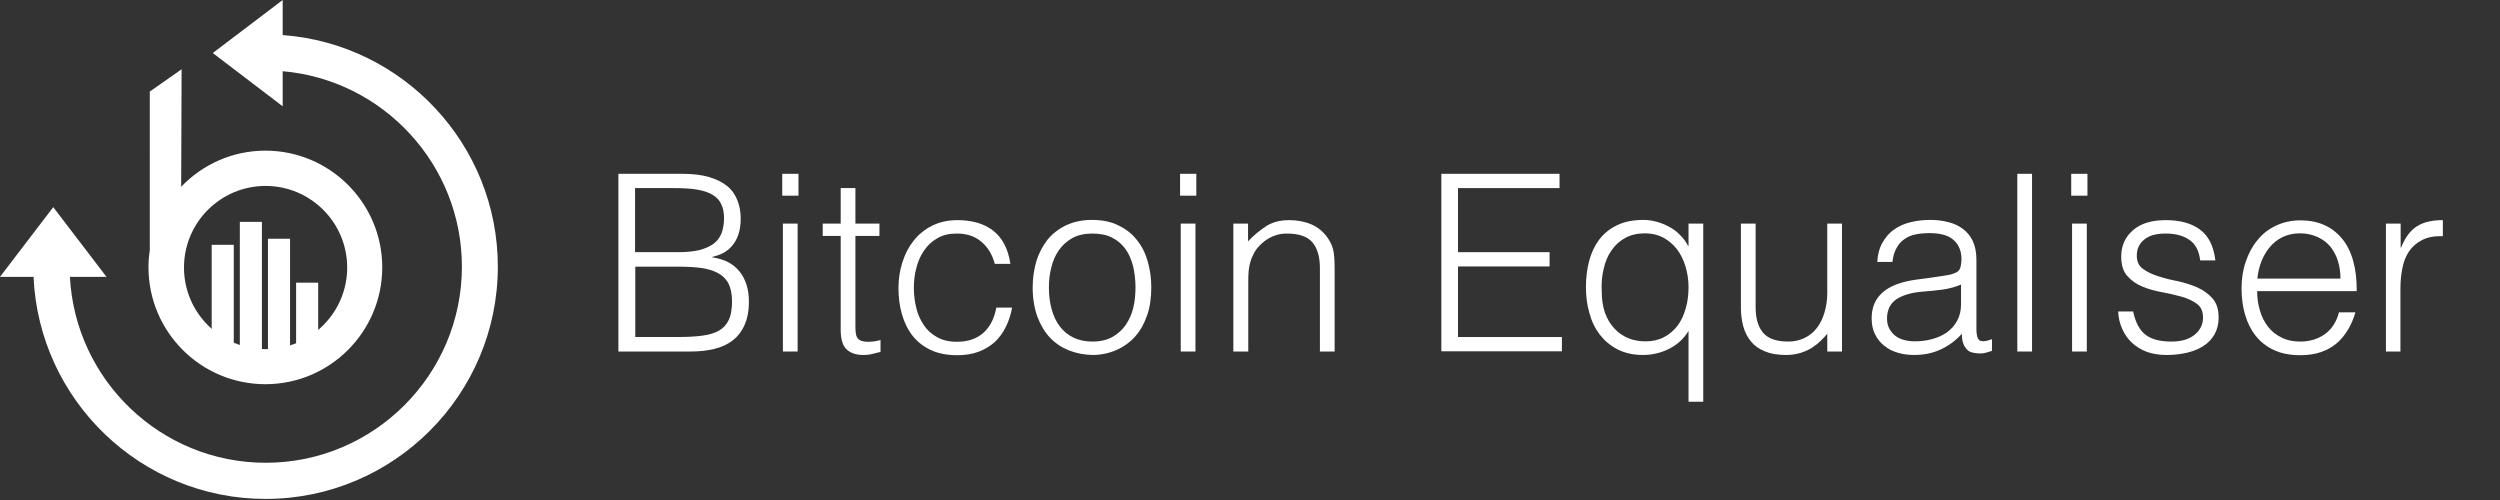
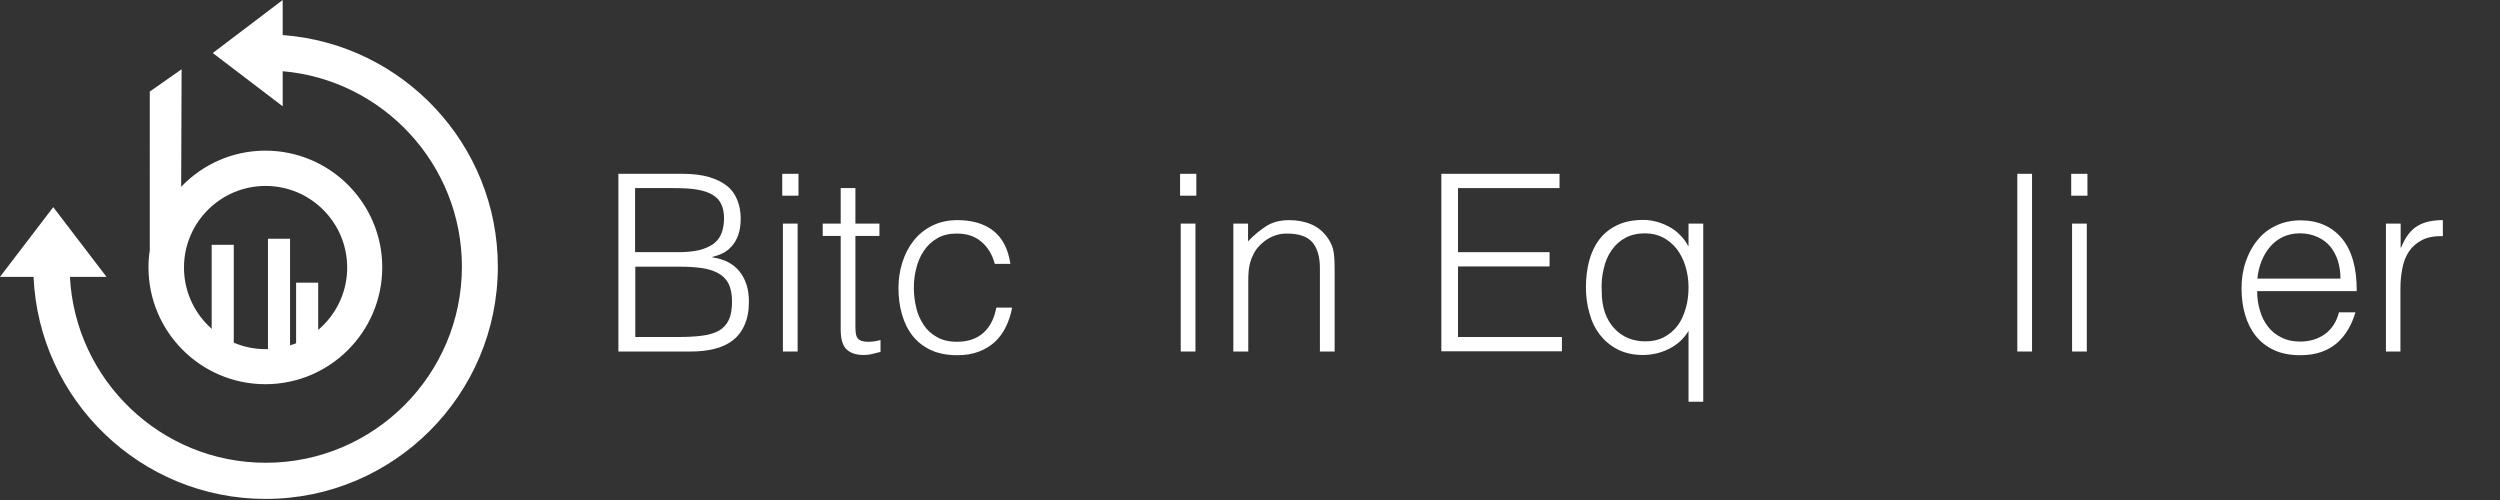
<svg xmlns="http://www.w3.org/2000/svg" version="1.1" id="Layer_1" x="0px" y="0px" viewBox="0 0 1155 231" style="enable-background:new 0 0 1155 231;" xml:space="preserve">
  <rect x="0" y="0" width="1155" height="231" fill="#333333" stroke="none" />
  <style type="text/css">
	.st0{fill:#FFFFFF;}
	.st1{fill-rule:evenodd;clip-rule:evenodd;fill:#FFFFFF;}
</style>
  <rect x="97.8" y="113.1" class="st0" width="10.2" height="50.1" />
-   <rect x="110.8" y="102.5" class="st0" width="10.2" height="59.6" />
  <rect x="123.8" y="110.3" class="st0" width="10.2" height="59.6" />
  <rect x="136.8" y="130.6" class="st0" width="10.2" height="39.2" />
  <g id="Layer_1_">
    <path id="svg_19" class="st0" d="M130.6,16.2V0L98.3,24.5l32.3,24.6V32.9c46.3,4,82.8,43,82.8,90.3c0,50-40.7,90.6-90.6,90.6   c-48.4,0-88-38.1-90.5-85.9h16.9L24.6,95.7L0,127.9h15.5c2.5,57,49.6,102.6,107.2,102.6c59.2,0,107.3-48.1,107.3-107.3   C230,66.7,186.1,20.3,130.6,16.2L130.6,16.2z" />
    <path id="svg_20" class="st1" d="M83.9,32l-0.2,54.3c9.8-10.3,23.7-16.7,38.9-16.7c29.8,0,54,24.2,54,53.9c0,29.8-24.2,54-54,54   s-54-24.2-54-54c0-2.7,0.2-5.3,0.6-7.8V42.3 M122.7,161.3c20.8,0,37.7-16.9,37.7-37.7c0-20.8-16.9-37.7-37.7-37.7   S85,102.8,85,123.6C85,144.4,101.9,161.3,122.7,161.3z" />
  </g>
  <g>
    <g>
      <path class="st0" d="M285.7,162.4V80.3h29.6c4.8,0,8.9,0.5,12.3,1.5c3.4,1,6.2,2.4,8.4,4.2s3.7,4,4.7,6.6c1,2.5,1.5,5.3,1.5,8.4    c0,2.9-0.4,5.4-1.1,7.5c-0.8,2.1-1.7,3.8-3,5.2c-1.2,1.4-2.6,2.5-4.2,3.3c-1.6,0.8-3.2,1.3-4.8,1.7v0.2c5.7,0.8,9.9,3.1,12.7,6.7    c2.8,3.6,4.2,8.2,4.2,13.7c0,4.3-0.7,7.9-2,10.8c-1.3,3-3.2,5.4-5.5,7.2c-2.4,1.8-5.2,3.1-8.5,3.9s-6.9,1.2-10.8,1.2H285.7z     M293.5,116.5h19.6c4,0,7.4-0.3,10.1-1c2.7-0.7,4.9-1.7,6.6-3c1.7-1.3,2.9-3,3.6-4.9c0.7-1.9,1.1-4.2,1.1-6.7    c0-2.6-0.4-4.8-1.3-6.6c-0.8-1.8-2.2-3.2-4-4.3c-1.8-1.1-4.2-1.9-7.1-2.4c-2.9-0.5-6.5-0.7-10.8-0.7h-17.9V116.5z M293.5,155.7    h19.7c4.3,0,8-0.2,11.1-0.6c3.2-0.4,5.8-1.2,7.8-2.3c2.1-1.2,3.6-2.9,4.6-5s1.5-5,1.5-8.6c0-3.4-0.6-6.2-1.7-8.3    c-1.1-2.1-2.8-3.7-4.9-4.8c-2.1-1.1-4.7-1.9-7.6-2.3c-3-0.4-6.3-0.6-9.9-0.6h-20.6V155.7z" />
      <path class="st0" d="M361.4,90.4V80.3h7.5v10.1H361.4z M361.7,162.4v-59.1h6.8v59.1H361.7z" />
      <path class="st0" d="M406.8,162.6c-0.8,0.2-1.9,0.4-3.3,0.8c-1.4,0.4-2.9,0.6-4.6,0.6c-3.4,0-6-0.9-7.8-2.6    c-1.8-1.7-2.7-4.8-2.7-9.2V109h-8.3v-5.7h8.3V86.9h6.8v16.4h11.1v5.7h-11.1v40.5c0,1.4,0,2.7,0.1,3.8c0.1,1.1,0.3,1.9,0.7,2.6    c0.4,0.7,1,1.2,1.8,1.5c0.8,0.3,1.9,0.5,3.4,0.5c0.9,0,1.8-0.1,2.8-0.2c0.9-0.2,1.9-0.3,2.8-0.6V162.6z" />
      <path class="st0" d="M459.6,121.9c-1.2-4.4-3.3-7.8-6.3-10.3c-3-2.5-6.7-3.7-11.3-3.7c-3.5,0-6.5,0.7-9,2.2    c-2.5,1.4-4.6,3.4-6.2,5.8c-1.6,2.4-2.8,5.1-3.5,8.1c-0.8,3-1.1,6-1.1,9.1c0,3.1,0.4,6.2,1.1,9.1c0.7,3,1.9,5.6,3.5,8    c1.6,2.4,3.6,4.2,6.2,5.6c2.5,1.4,5.5,2.1,9.1,2.1c5.1,0,9.2-1.4,12.3-4.2c3.1-2.8,5-6.7,5.9-11.6h7.3c-0.6,3.3-1.6,6.3-2.9,8.9    c-1.3,2.7-3,5-5.1,7c-2.1,1.9-4.6,3.4-7.5,4.5c-2.9,1.1-6.2,1.6-9.9,1.6c-4.7,0-8.8-0.8-12.2-2.4s-6.2-3.8-8.4-6.6    c-2.2-2.8-3.8-6.1-4.9-9.9c-1.1-3.8-1.6-7.9-1.6-12.2c0-4.1,0.6-8,1.8-11.8c1.2-3.8,2.9-7.1,5.2-10c2.3-2.9,5.1-5.2,8.5-6.9    c3.4-1.7,7.3-2.6,11.7-2.6c6.8,0,12.4,1.6,16.6,4.9c4.2,3.3,6.9,8.4,7.9,15.3H459.6z" />
-       <path class="st0" d="M504.6,164c-3.8-0.1-7.4-0.8-10.7-2.1c-3.3-1.3-6.2-3.2-8.7-5.8c-2.5-2.6-4.4-5.8-5.9-9.7    c-1.4-3.9-2.2-8.4-2.2-13.6c0-4.3,0.6-8.4,1.7-12.1s2.9-7,5.1-9.9c2.3-2.8,5.1-5,8.6-6.7c3.4-1.6,7.4-2.5,12-2.5    c4.6,0,8.7,0.8,12.1,2.5c3.4,1.6,6.3,3.8,8.5,6.6c2.3,2.8,4,6.1,5.1,9.9c1.1,3.8,1.7,7.9,1.7,12.2c0,4.7-0.6,9-1.9,12.8    c-1.3,3.8-3.1,7.1-5.5,9.8s-5.3,4.8-8.7,6.3C512.4,163.2,508.7,164,504.6,164z M524.6,132.8c0-3.5-0.4-6.8-1.1-9.8    c-0.8-3-1.9-5.7-3.5-7.9c-1.6-2.2-3.6-4-6.2-5.3c-2.5-1.3-5.6-1.9-9.2-1.9c-3.6,0-6.6,0.7-9.2,2.1c-2.5,1.4-4.6,3.3-6.2,5.6    c-1.6,2.3-2.8,5-3.5,8c-0.8,3-1.1,6.1-1.1,9.3c0,3.6,0.4,7,1.3,10.1c0.9,3.1,2.1,5.7,3.8,7.9c1.7,2.2,3.8,3.9,6.3,5.1    c2.5,1.2,5.4,1.8,8.7,1.8c3.6,0,6.6-0.7,9.2-2.1c2.5-1.4,4.6-3.3,6.2-5.6c1.6-2.4,2.8-5,3.5-8C524.3,139.1,524.6,136,524.6,132.8z    " />
      <path class="st0" d="M545.2,90.4V80.3h7.5v10.1H545.2z M545.5,162.4v-59.1h6.8v59.1H545.5z" />
      <path class="st0" d="M576.6,162.4h-6.8v-59.1h6.8v8.2c2.7-2.9,5.6-5.2,8.5-7.1c2.9-1.8,6.4-2.7,10.5-2.7c3.6,0,7,0.6,10.1,1.9    c3.1,1.3,5.7,3.4,7.9,6.6c1.4,2.1,2.3,4.3,2.6,6.6c0.3,2.2,0.4,4.6,0.4,7v38.6h-6.8v-38.5c0-5.3-1.2-9.3-3.5-12    c-2.4-2.7-6.3-4-11.7-4c-2.1,0-4.1,0.3-5.8,1c-1.7,0.6-3.3,1.5-4.7,2.6c-1.4,1.1-2.6,2.3-3.6,3.6c-1,1.4-1.7,2.8-2.3,4.3    c-0.7,1.9-1.1,3.7-1.3,5.5c-0.2,1.7-0.2,3.6-0.2,5.7V162.4z" />
      <path class="st0" d="M665.9,162.4V80.3h54.6v6.6h-46.9v29.6h42.3v6.6h-42.3v32.6h48v6.6H665.9z" />
      <path class="st0" d="M780.1,103.3h6.8v82.3h-6.8v-32.7c-2.2,3.6-5.2,6.4-9.1,8.3c-3.8,1.9-7.8,2.8-12,2.8c-4.5,0-8.4-0.9-11.7-2.6    c-3.3-1.7-6-4-8.2-6.8c-2.2-2.9-3.8-6.2-4.8-10c-1.1-3.8-1.6-7.8-1.6-11.9c0-4.3,0.5-8.4,1.5-12.2c1-3.8,2.6-7.1,4.7-9.9    c2.2-2.8,4.9-5,8.3-6.6c3.3-1.6,7.4-2.4,12.2-2.4c1.9,0,3.8,0.3,5.8,0.8c2,0.5,3.9,1.3,5.8,2.3c1.9,1,3.6,2.2,5.1,3.8    c1.6,1.5,2.8,3.2,3.8,5.1h0.2V103.3z M780.1,132.6c0-3.3-0.5-6.5-1.4-9.5c-0.9-3-2.2-5.6-3.9-7.9c-1.7-2.2-3.8-4-6.3-5.4    c-2.5-1.3-5.3-2-8.4-2c-3.6,0-6.7,0.7-9.2,2.1c-2.6,1.4-4.7,3.3-6.4,5.8c-1.7,2.4-2.9,5.3-3.6,8.5c-0.8,3.2-1.1,6.7-0.9,10.4    c0,3.7,0.5,7,1.5,9.9c1,2.8,2.5,5.3,4.3,7.2c1.8,2,4,3.5,6.4,4.5c2.4,1,5.1,1.5,8,1.5c3.2,0,6-0.6,8.5-1.9    c2.5-1.3,4.6-3.1,6.3-5.3c1.7-2.2,2.9-4.9,3.8-8C779.7,139.5,780.1,136.2,780.1,132.6z" />
-       <path class="st0" d="M844.2,103.3h6.8v59.1h-6.8v-8.2c-0.9,1.1-1.9,2.2-3.1,3.3c-1.1,1.1-2.5,2.2-3.9,3.1c-1.5,1-3.2,1.7-5.2,2.4    c-2,0.6-4.3,1-6.8,1c-4,0-7.3-0.6-9.9-1.7c-2.7-1.1-4.8-2.6-6.4-4.6c-1.6-2-2.8-4.3-3.5-6.9c-0.7-2.6-1.1-5.5-1.1-8.6v-38.9h6.8    v38.8c0,5.1,1.2,9,3.5,11.7c2.4,2.7,6.2,4,11.6,4c2.8,0,5.3-0.6,7.6-1.7c2.2-1.1,4.1-2.6,5.6-4.6c1.5-2,2.7-4.3,3.5-7.1    c0.8-2.7,1.3-5.7,1.3-9V103.3z" />
-       <path class="st0" d="M894.7,127.9c1.3-0.2,2.8-0.4,4.6-0.7c1.8-0.3,3.2-0.7,4.4-1.3c1.1-0.5,1.8-1.4,2.1-2.7    c0.3-1.3,0.4-2.4,0.4-3.5c0-3.5-1.1-6.4-3.4-8.6c-2.2-2.2-6-3.4-11.3-3.4c-2.4,0-4.5,0.2-6.5,0.6c-2,0.4-3.7,1.1-5.2,2.2    c-1.5,1-2.7,2.4-3.6,4.1c-1,1.7-1.6,3.9-1.9,6.4h-7c0.2-3.5,1-6.5,2.4-8.9s3.1-4.5,5.3-6c2.2-1.6,4.7-2.7,7.5-3.4    c2.8-0.7,5.9-1.1,9.1-1.1c3,0,5.8,0.3,8.4,1c2.6,0.6,4.9,1.7,6.8,3.1c1.9,1.4,3.5,3.3,4.6,5.6c1.1,2.4,1.7,5.2,1.7,8.7v32.1    c0,2.7,0.5,4.4,1.4,5.1c0.9,0.7,2.9,0.6,5.8-0.5v5.4c-0.5,0.2-1.3,0.4-2.3,0.7c-1,0.3-2,0.5-3,0.5c-1.1,0-2.1-0.1-3.1-0.3    c-1.1-0.2-2.1-0.5-2.7-1.1c-0.7-0.6-1.2-1.3-1.7-2.1c-0.4-0.8-0.7-1.7-0.9-2.6c-0.2-1-0.2-2-0.2-3c-2.9,3.2-6.2,5.6-9.9,7.3    c-3.7,1.7-7.8,2.5-12.1,2.5c-2.6,0-5.1-0.3-7.5-1c-2.4-0.7-4.5-1.7-6.3-3.2c-1.8-1.4-3.3-3.2-4.3-5.3c-1.1-2.1-1.6-4.6-1.6-7.5    c0-10,6.9-16,20.6-17.8L894.7,127.9z M906.2,131.4c-2.9,1.2-5.8,2-8.8,2.4c-3,0.4-5.9,0.7-8.9,0.9c-5.2,0.4-9.3,1.6-12.3,3.5    c-2.9,2-4.4,5-4.4,9c0,1.8,0.4,3.4,1.1,4.7c0.7,1.3,1.7,2.4,2.8,3.3c1.2,0.9,2.5,1.5,4.1,1.9c1.6,0.4,3.1,0.6,4.7,0.6    c2.7,0,5.4-0.3,8-1c2.6-0.7,4.9-1.7,6.9-3.1c2-1.4,3.6-3.2,4.8-5.4c1.2-2.2,1.8-4.7,1.8-7.7V131.4z" />
      <path class="st0" d="M932,162.4V80.3h6.8v82.1H932z" />
      <path class="st0" d="M956.9,90.4V80.3h7.5v10.1H956.9z M957.3,162.4v-59.1h6.8v59.1H957.3z" />
-       <path class="st0" d="M985.5,143.9c1.1,5.1,3,8.7,5.8,10.8c2.8,2.1,6.7,3.1,11.9,3.1c2.5,0,4.7-0.3,6.5-0.9    c1.8-0.6,3.3-1.4,4.5-2.5c1.2-1,2.1-2.2,2.7-3.5c0.6-1.3,0.9-2.7,0.9-4.1c0-2.9-0.9-5-2.8-6.4c-1.9-1.4-4.2-2.5-7-3.3    c-2.8-0.8-5.9-1.5-9.1-2.1c-3.3-0.6-6.3-1.4-9.1-2.6c-2.8-1.1-5.1-2.8-7-4.9c-1.9-2.1-2.8-5.1-2.8-9c0-4.9,1.8-9,5.4-12.1    c3.6-3.2,8.7-4.7,15.3-4.7c6.4,0,11.6,1.4,15.6,4.3s6.4,7.6,7.2,14.3h-7c-0.6-4.6-2.3-7.8-5.2-9.6c-2.8-1.9-6.4-2.8-10.8-2.8    s-7.6,0.9-9.9,2.8c-2.3,1.9-3.4,4.3-3.4,7.4c0,2.7,0.9,4.7,2.8,6.1c1.9,1.4,4.2,2.5,7,3.4c2.8,0.9,5.9,1.7,9.1,2.3    c3.3,0.7,6.3,1.7,9.1,2.9c2.8,1.3,5.1,2.9,7,5.1c1.9,2.1,2.8,5.1,2.8,8.9c0,2.8-0.6,5.3-1.8,7.5c-1.2,2.2-2.9,4-5,5.4    c-2.1,1.4-4.7,2.5-7.6,3.2c-2.9,0.7-6.1,1.1-9.6,1.1c-3.5,0-6.6-0.5-9.3-1.5c-2.7-1-5-2.5-6.9-4.3c-1.9-1.8-3.4-4-4.4-6.4    c-1.1-2.4-1.7-5.1-1.8-7.9H985.5z" />
      <path class="st0" d="M1042.8,134.4c0,3.2,0.4,6.2,1.3,9.1c0.8,2.9,2.1,5.3,3.7,7.4c1.6,2.1,3.7,3.8,6.2,5c2.5,1.3,5.4,1.9,8.7,1.9    c4.5,0,8.3-1.2,11.5-3.5c3.2-2.4,5.3-5.7,6.4-10h7.6c-0.8,2.8-1.9,5.4-3.3,7.8c-1.4,2.4-3.1,4.5-5.1,6.3c-2.1,1.8-4.5,3.2-7.3,4.2    c-2.8,1-6.1,1.5-9.8,1.5c-4.7,0-8.8-0.8-12.2-2.4c-3.4-1.6-6.2-3.8-8.4-6.6c-2.2-2.8-3.8-6-4.9-9.8c-1.1-3.8-1.6-7.8-1.6-12.1    s0.6-8.4,1.9-12.2c1.3-3.8,3-7.1,5.4-10c2.3-2.9,5.1-5.1,8.5-6.7c3.3-1.6,7.1-2.5,11.4-2.5c8.1,0,14.5,2.8,19.2,8.4    c4.6,5.6,6.9,13.7,6.8,24.3H1042.8z M1081.3,128.7c0-2.9-0.4-5.6-1.2-8.2c-0.8-2.5-2-4.7-3.5-6.6c-1.6-1.9-3.5-3.3-5.9-4.4    c-2.4-1.1-5.1-1.7-8.1-1.7c-3,0-5.7,0.6-8,1.7c-2.3,1.1-4.3,2.7-5.9,4.6c-1.6,1.9-2.9,4.1-3.9,6.6c-1,2.5-1.6,5.2-1.9,8H1081.3z" />
      <path class="st0" d="M1109.1,162.4h-6.8v-59.1h6.8v11.1h0.2c1.9-4.7,4.3-8,7.4-9.9c3-1.9,7-2.8,11.9-2.8v7.4    c-3.9-0.1-7.1,0.5-9.6,1.8c-2.5,1.3-4.5,3-6,5.2c-1.5,2.2-2.5,4.8-3.1,7.8c-0.6,3-0.9,6.1-0.9,9.4V162.4z" />
    </g>
  </g>
</svg>